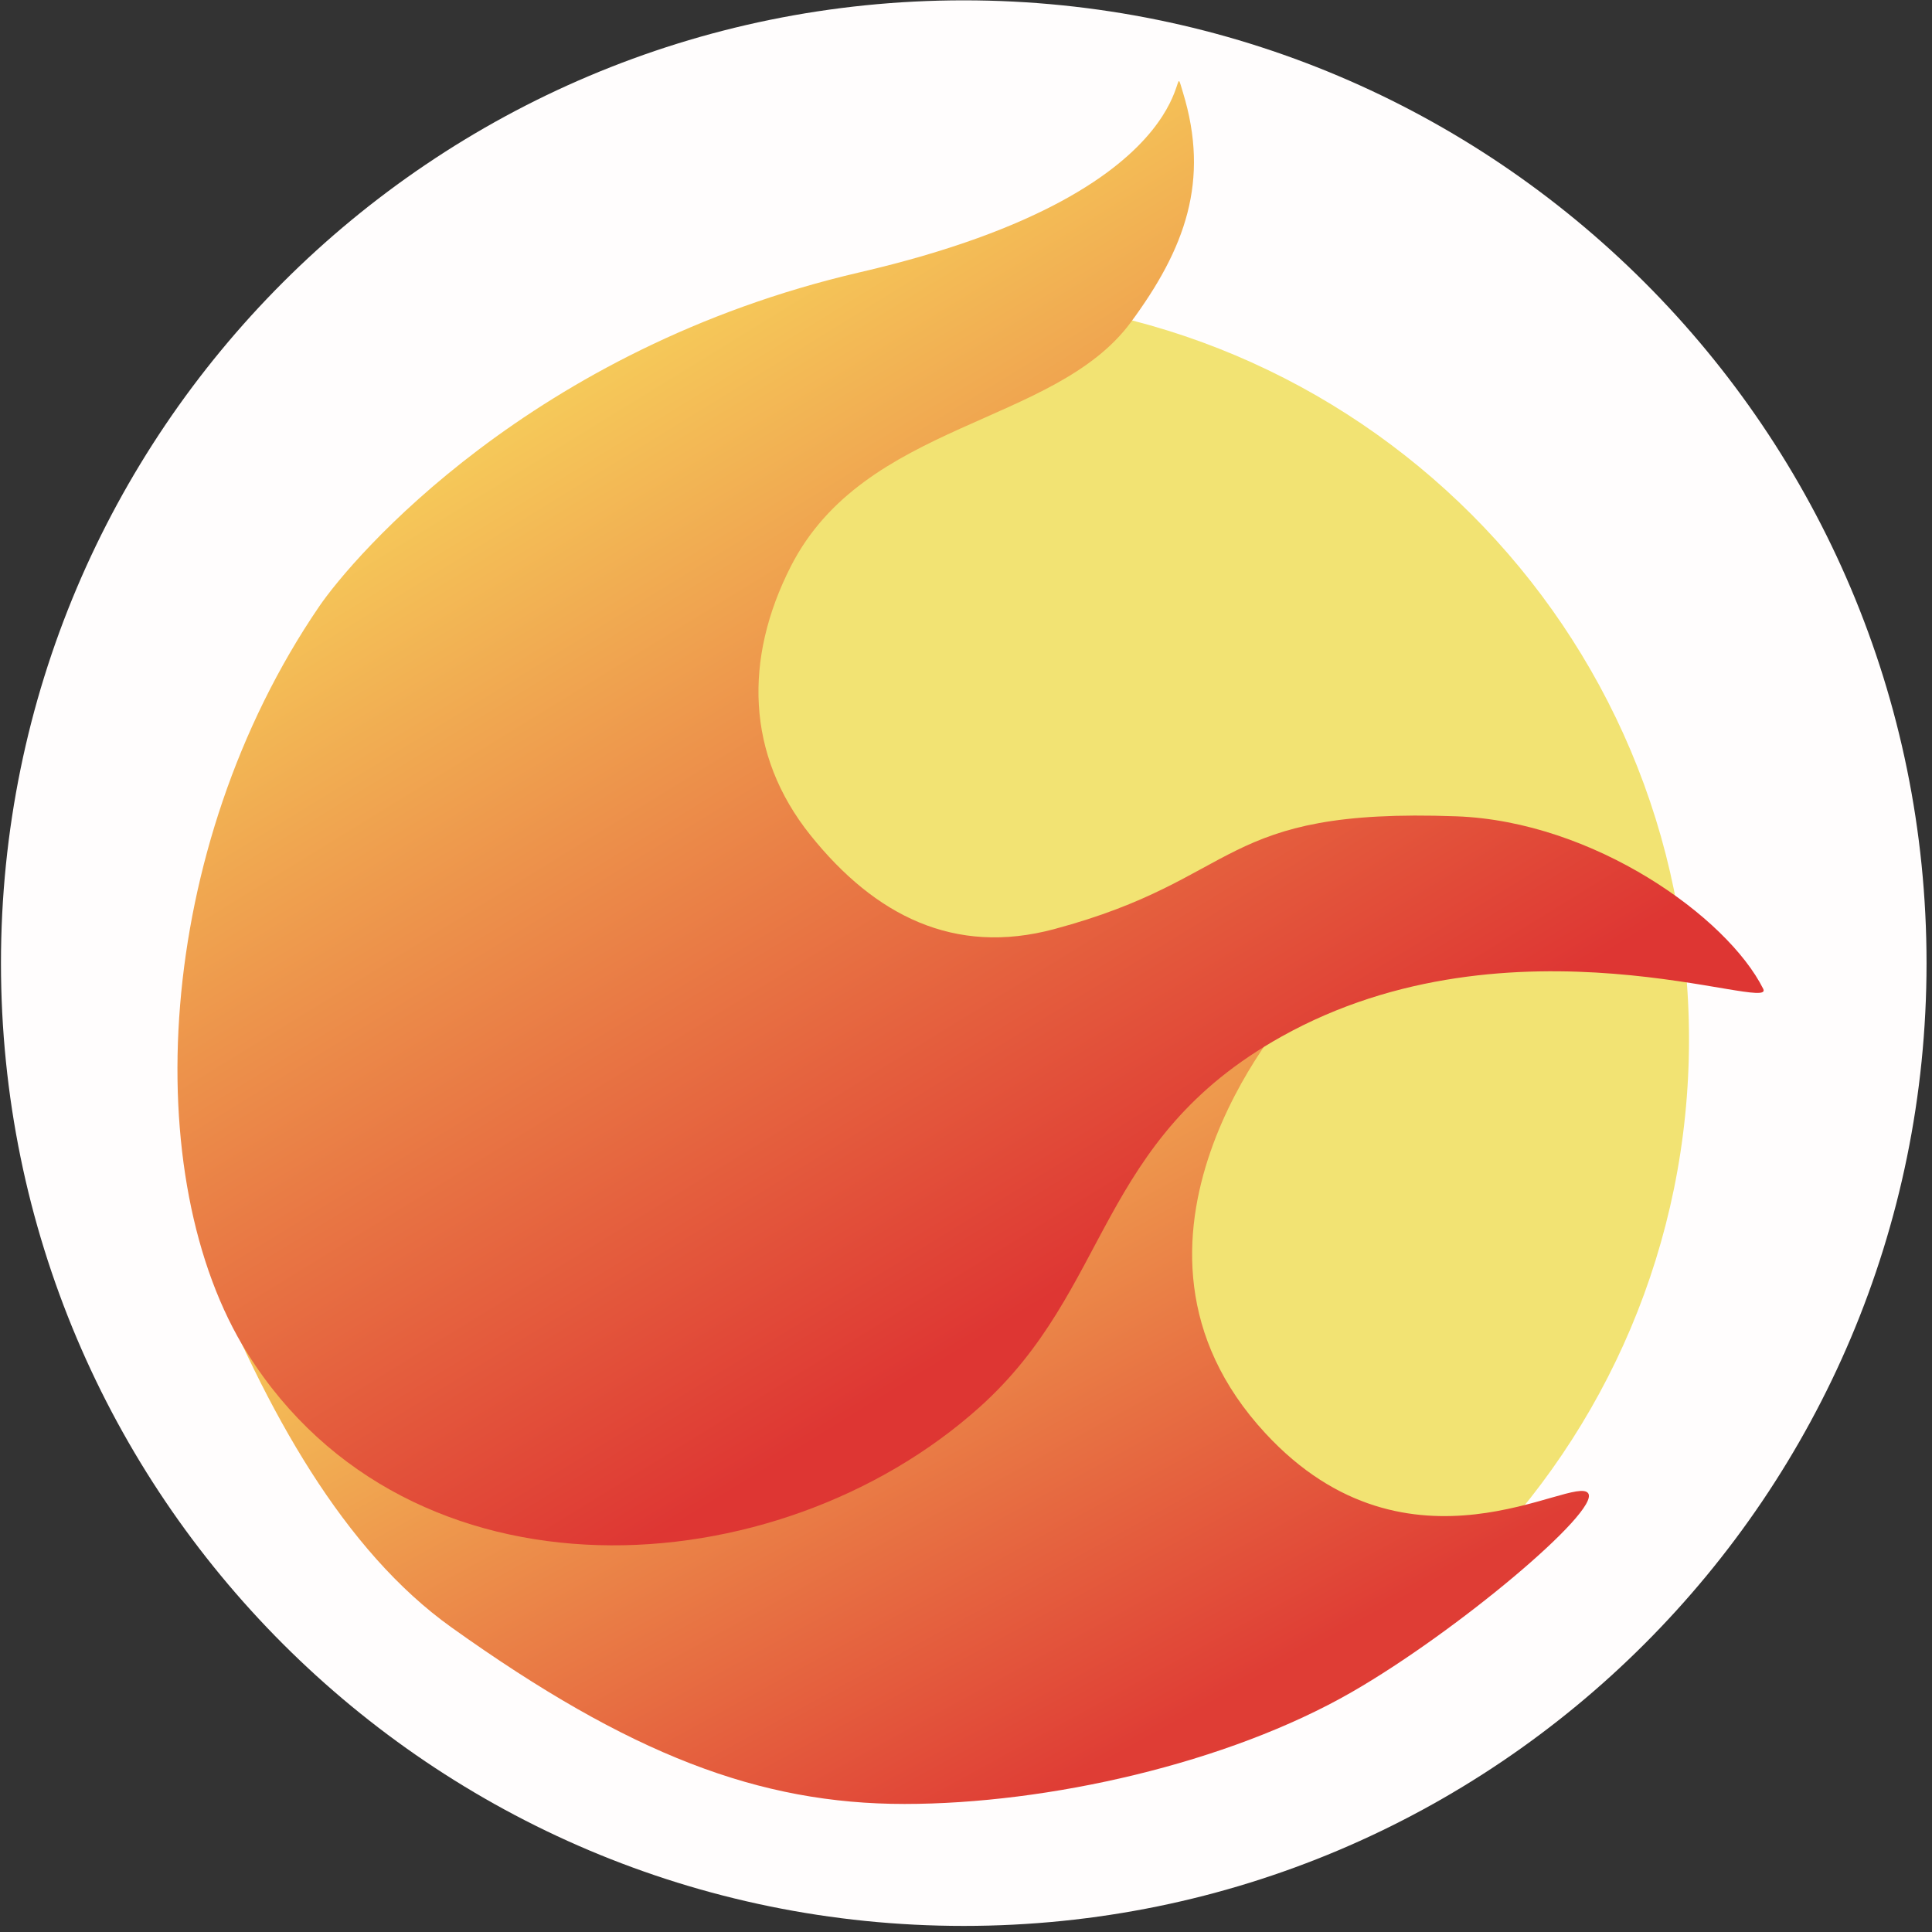
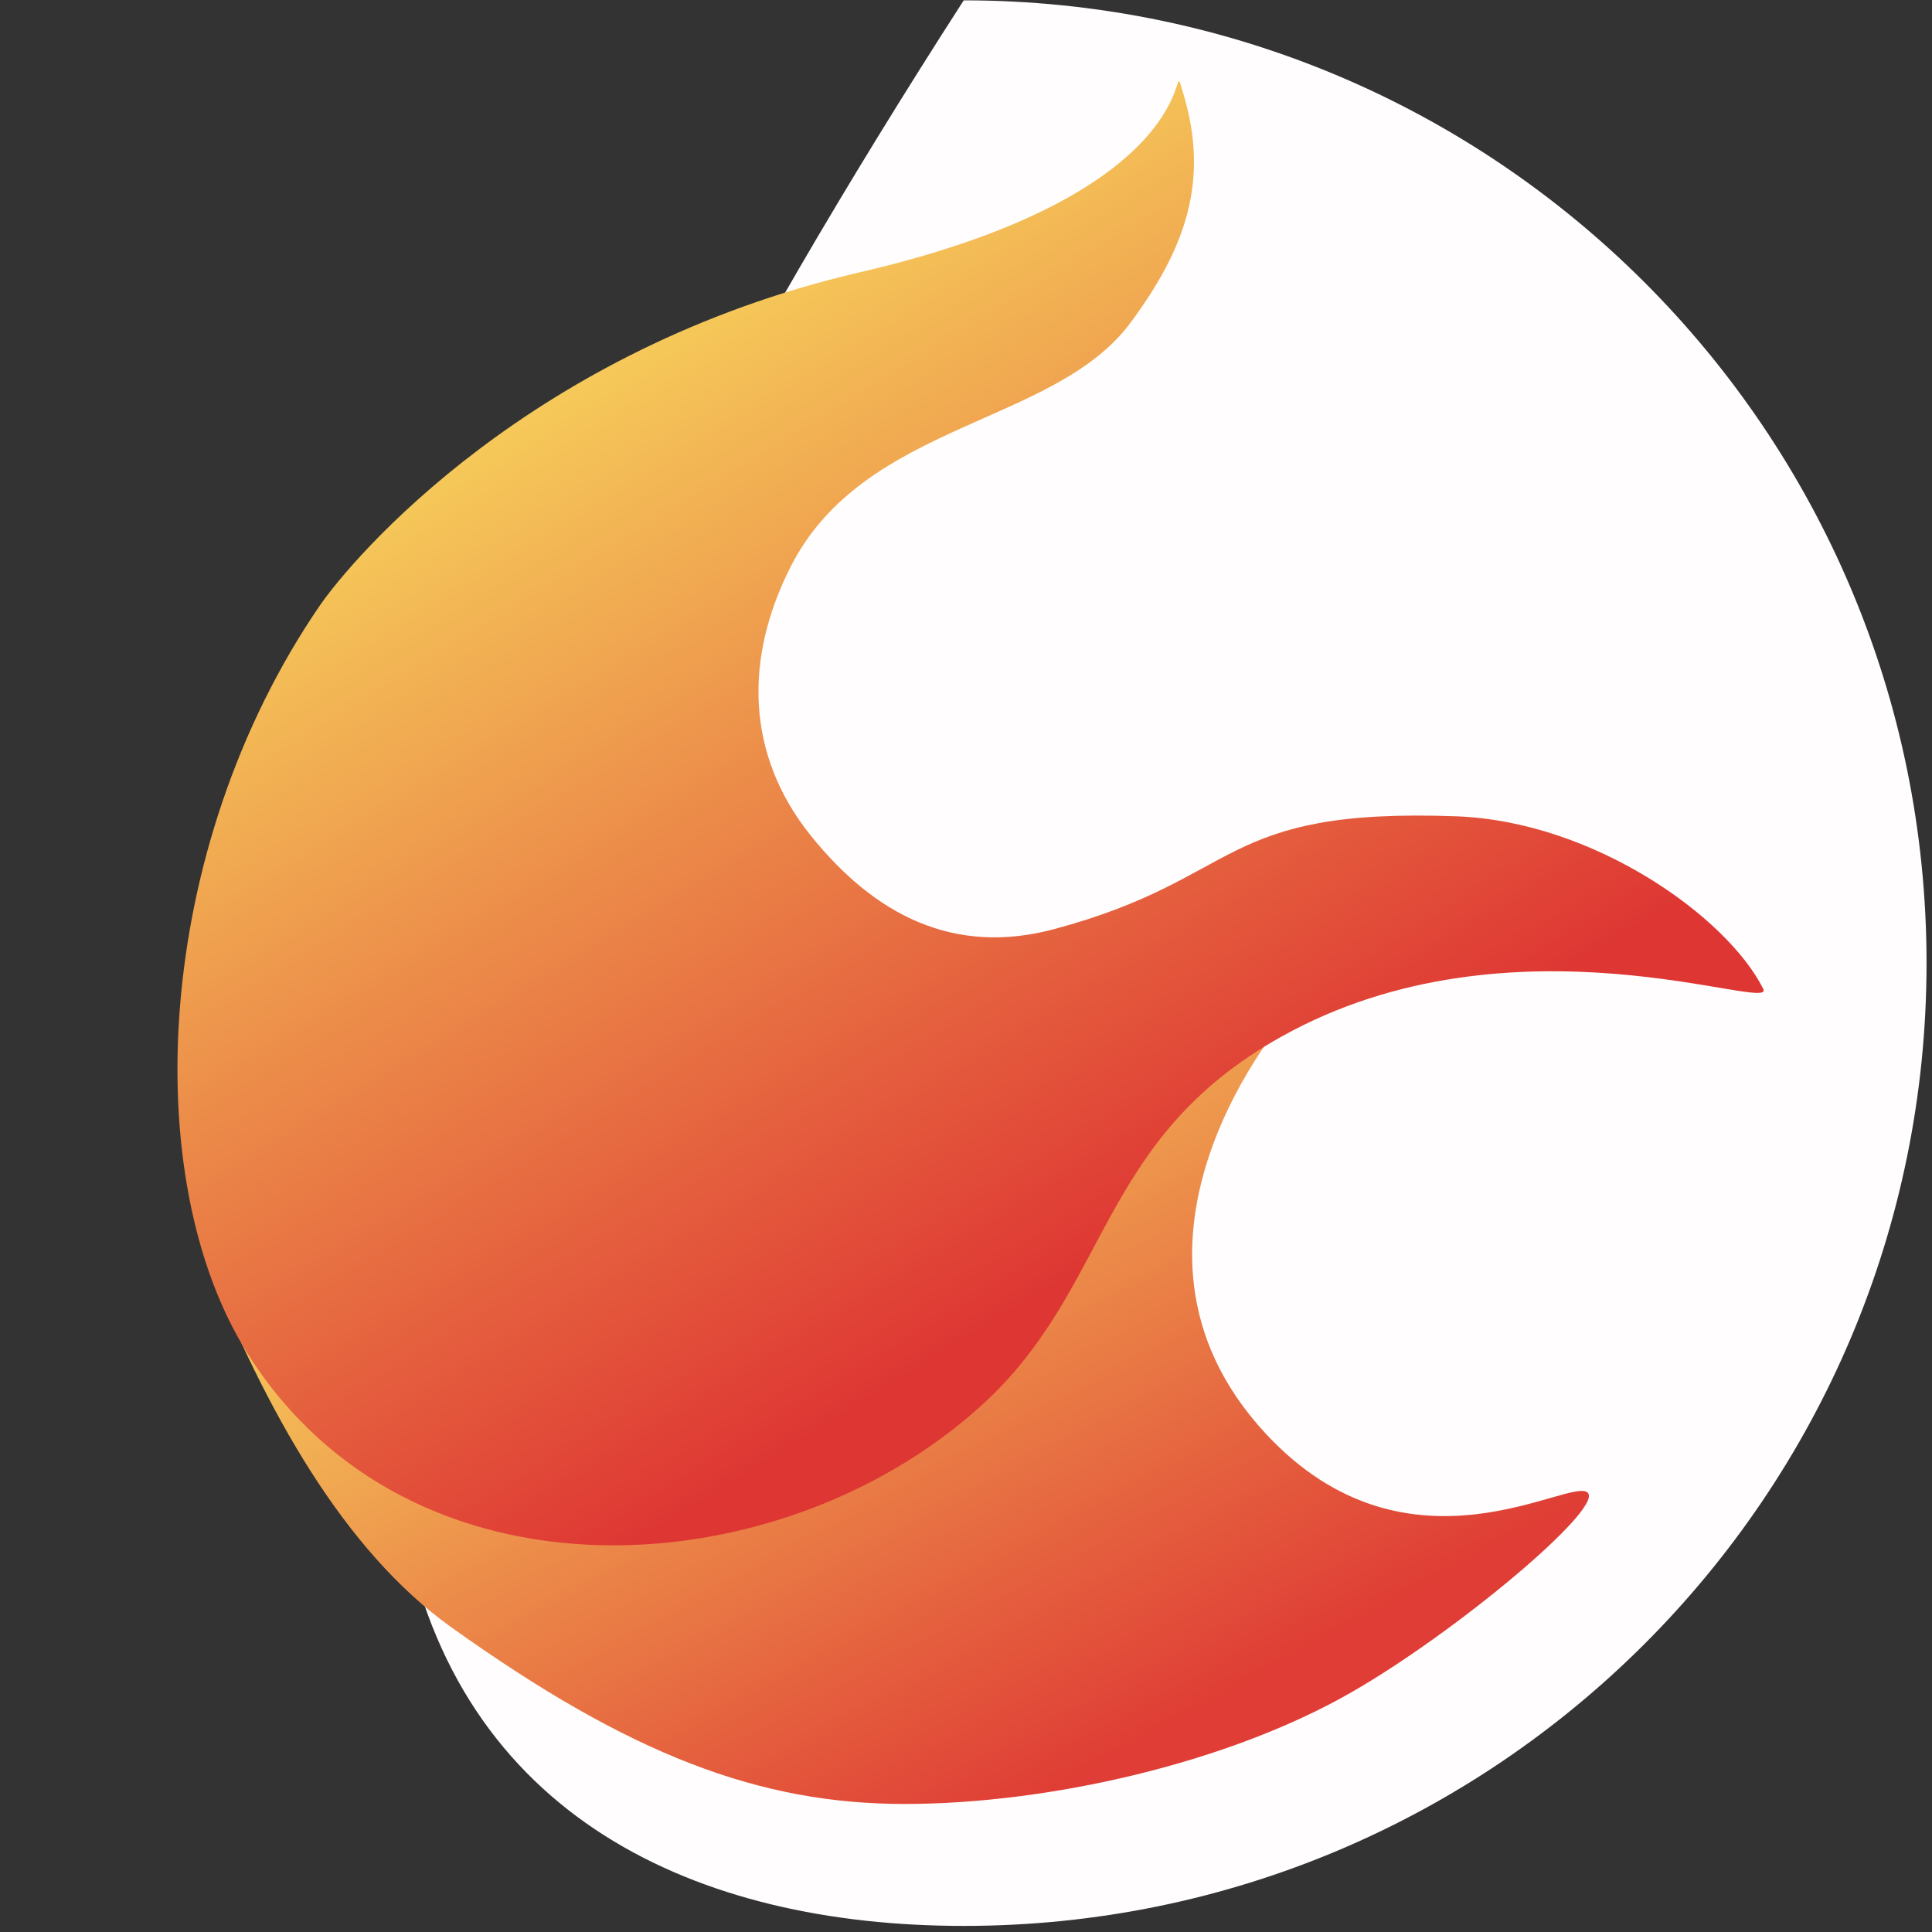
<svg xmlns="http://www.w3.org/2000/svg" width="40" height="40" viewBox="0 0 40 40" fill="none">
  <rect x="0" y="0" width="40" height="40" fill="#333333" stroke="none" />
-   <path d="M19.953 39.874C30.962 39.874 39.887 30.95 39.887 19.941C39.887 8.932 30.962 0.007 19.953 0.007C8.944 0.007 0.02 8.932 0.02 19.941C0.02 30.95 8.944 39.874 19.953 39.874Z" fill="#FFFDFD" />
-   <path d="M19.601 36.888C28.088 36.888 34.969 30.007 34.969 21.52C34.969 13.032 28.088 6.151 19.601 6.151C11.113 6.151 4.232 13.032 4.232 21.52C4.232 30.007 11.113 36.888 19.601 36.888Z" fill="#F2E373" />
+   <path d="M19.953 39.874C30.962 39.874 39.887 30.95 39.887 19.941C39.887 8.932 30.962 0.007 19.953 0.007C0.02 30.95 8.944 39.874 19.953 39.874Z" fill="#FFFDFD" />
  <path d="M26.687 20.986C26.687 20.986 22.52 25.698 26.199 29.675C29.179 32.897 32.589 30.511 32.881 30.916C33.142 31.278 30.149 33.791 27.985 35.034C25.415 36.511 21.692 37.349 18.727 37.349C15.723 37.349 13.043 36.334 9.348 33.694C7.128 32.109 5.516 29.24 4.232 26.021C4.232 26.02 26.687 20.986 26.687 20.986Z" fill="url(#paint0_linear_746_8)" />
  <path d="M6.609 12.555C7.309 11.53 10.999 7.215 17.8 5.638C25.347 3.888 24.153 0.804 24.492 1.915C25.05 3.742 24.543 5.144 23.407 6.68C21.827 8.813 17.9 8.729 16.372 11.728C15.403 13.632 15.443 15.623 16.779 17.291C18.116 18.96 19.761 19.79 21.827 19.236C25.752 18.184 25.187 16.718 30.155 16.901C32.997 17.006 35.761 18.985 36.506 20.474C36.767 20.996 31.318 18.787 26.529 21.463C22.689 23.609 23.016 26.681 20.281 29.134C16.074 32.908 8.473 33.347 5.124 28.021C2.846 24.396 3.187 17.566 6.609 12.555Z" fill="url(#paint1_linear_746_8)" />
  <defs>
    <linearGradient id="paint0_linear_746_8" x1="16.446" y1="21.682" x2="24.183" y2="35.784" gradientUnits="userSpaceOnUse">
      <stop stop-color="#F5C358" />
      <stop offset="1" stop-color="#DF3D35" />
    </linearGradient>
    <linearGradient id="paint1_linear_746_8" x1="9.457" y1="8.953" x2="20.814" y2="27.422" gradientUnits="userSpaceOnUse">
      <stop stop-color="#F6CC5A" />
      <stop offset="1" stop-color="#DE3633" />
    </linearGradient>
  </defs>
</svg>